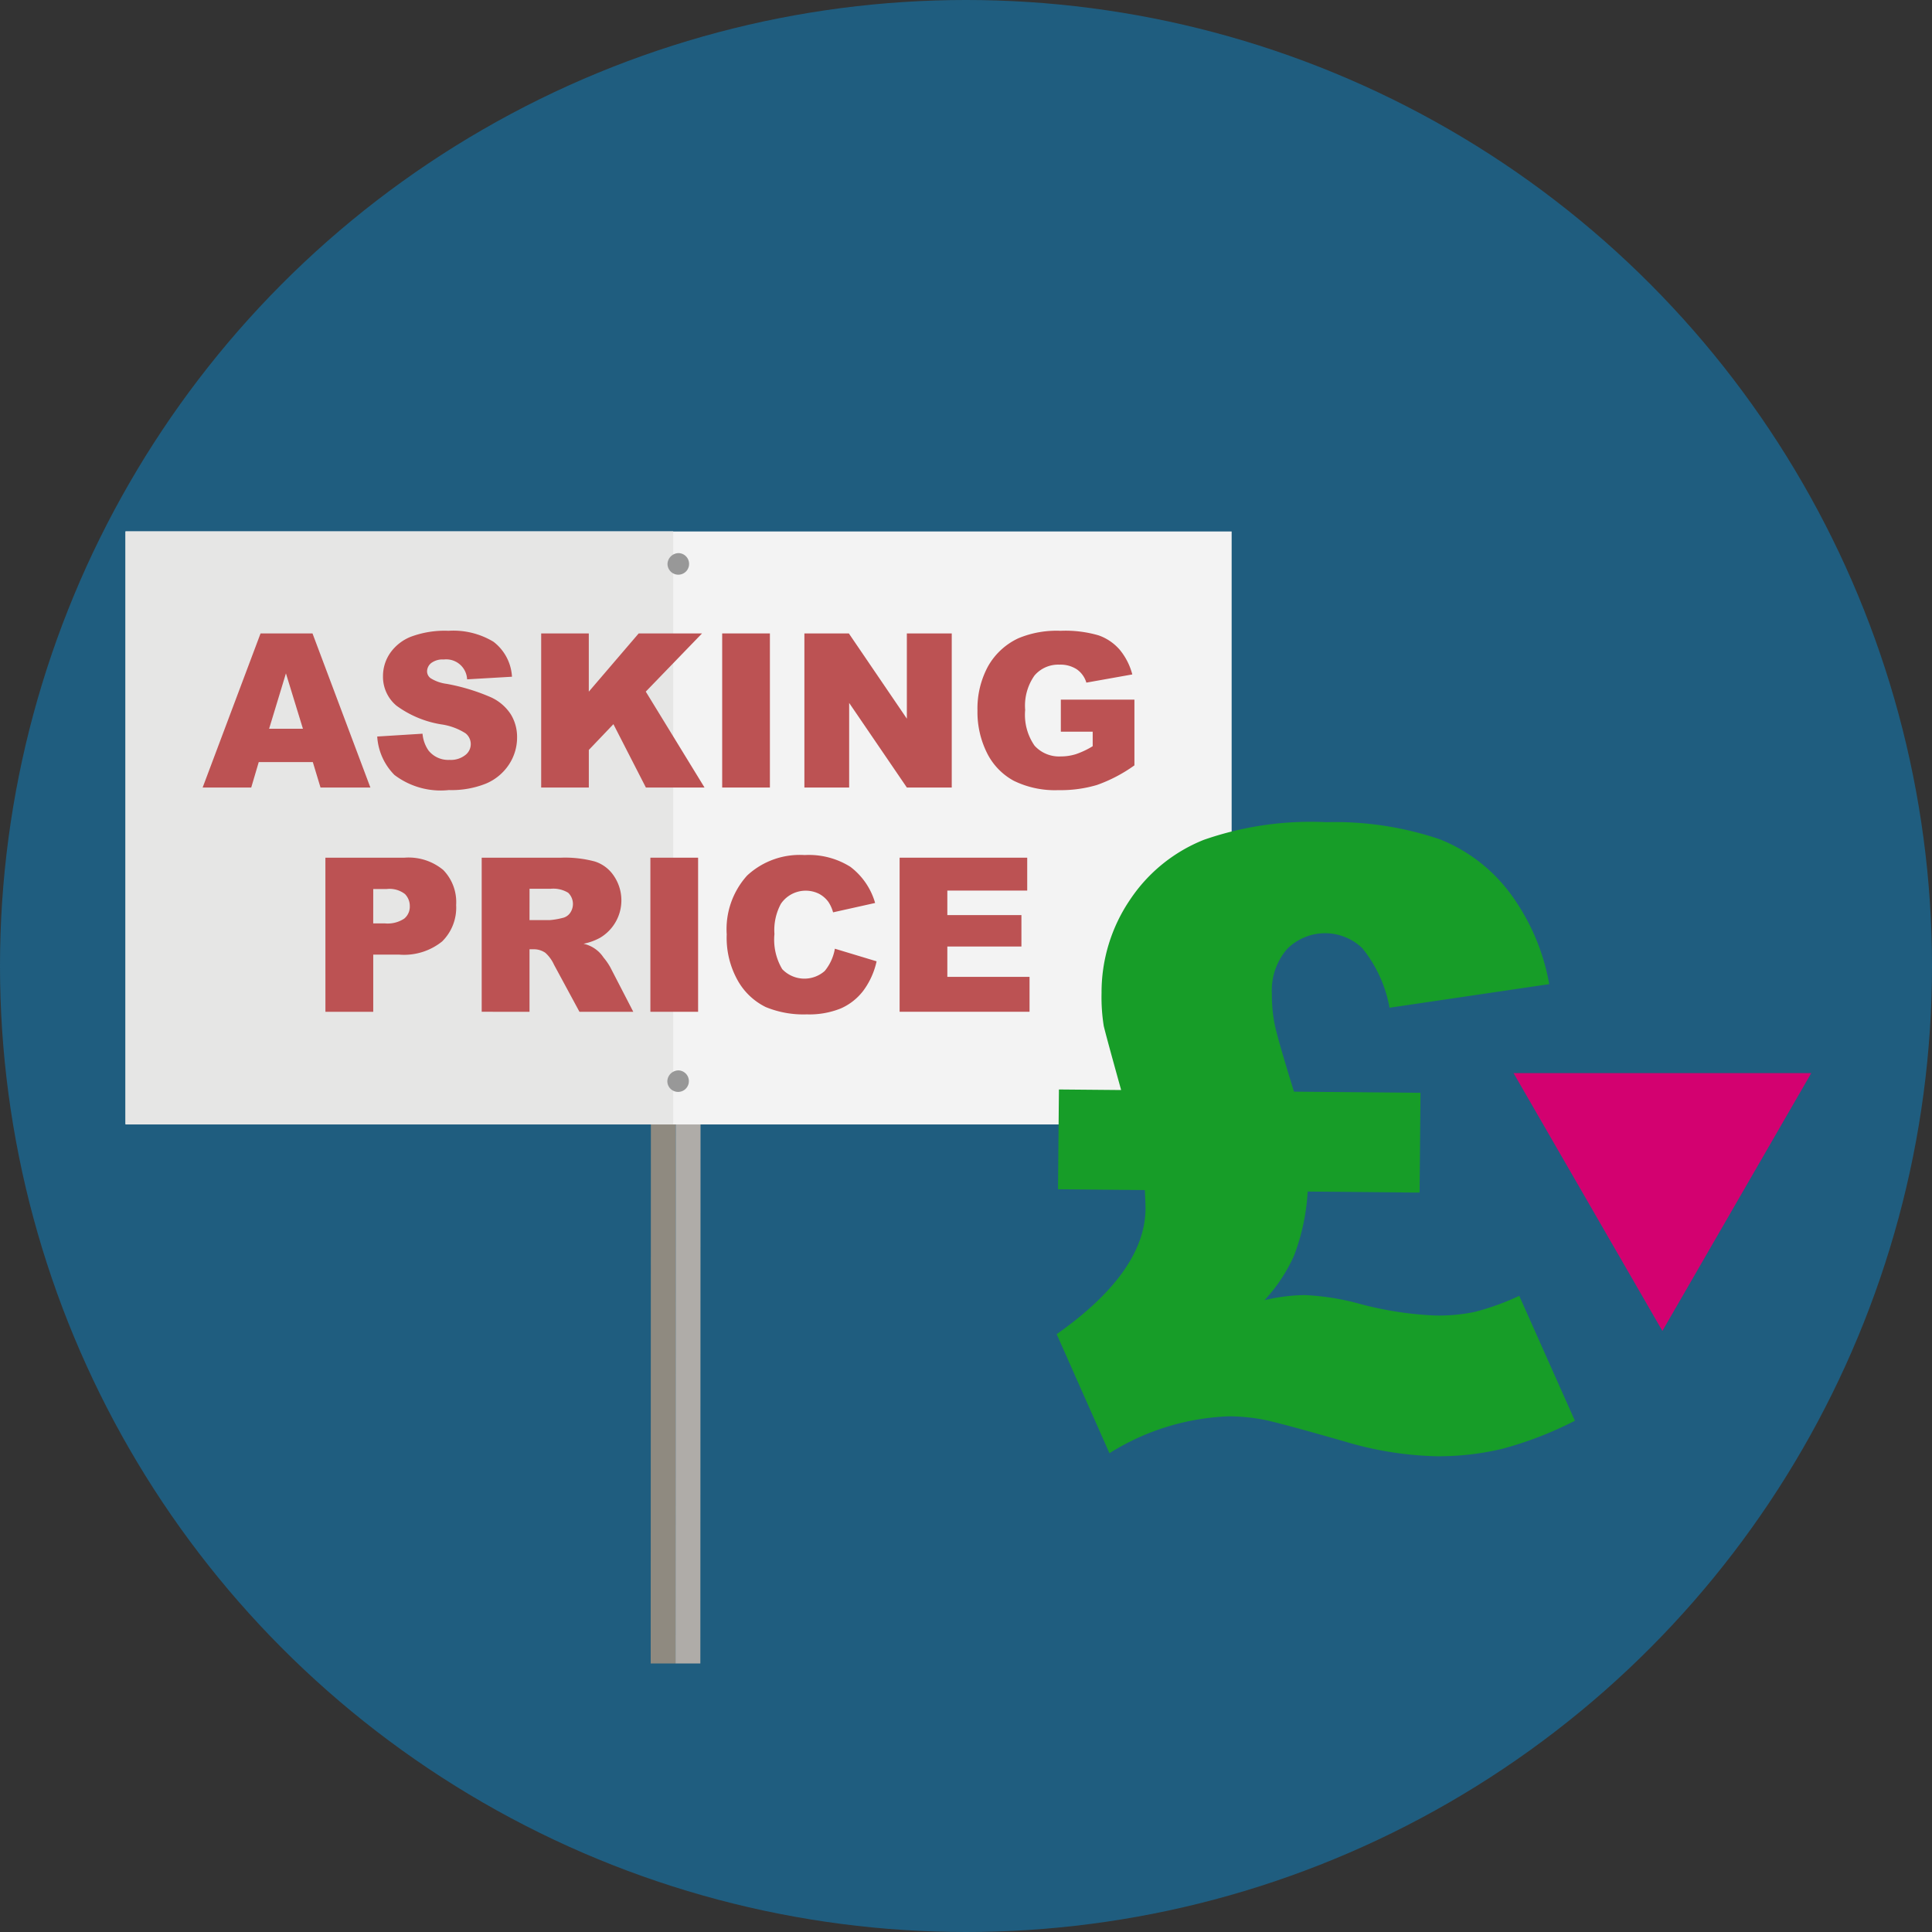
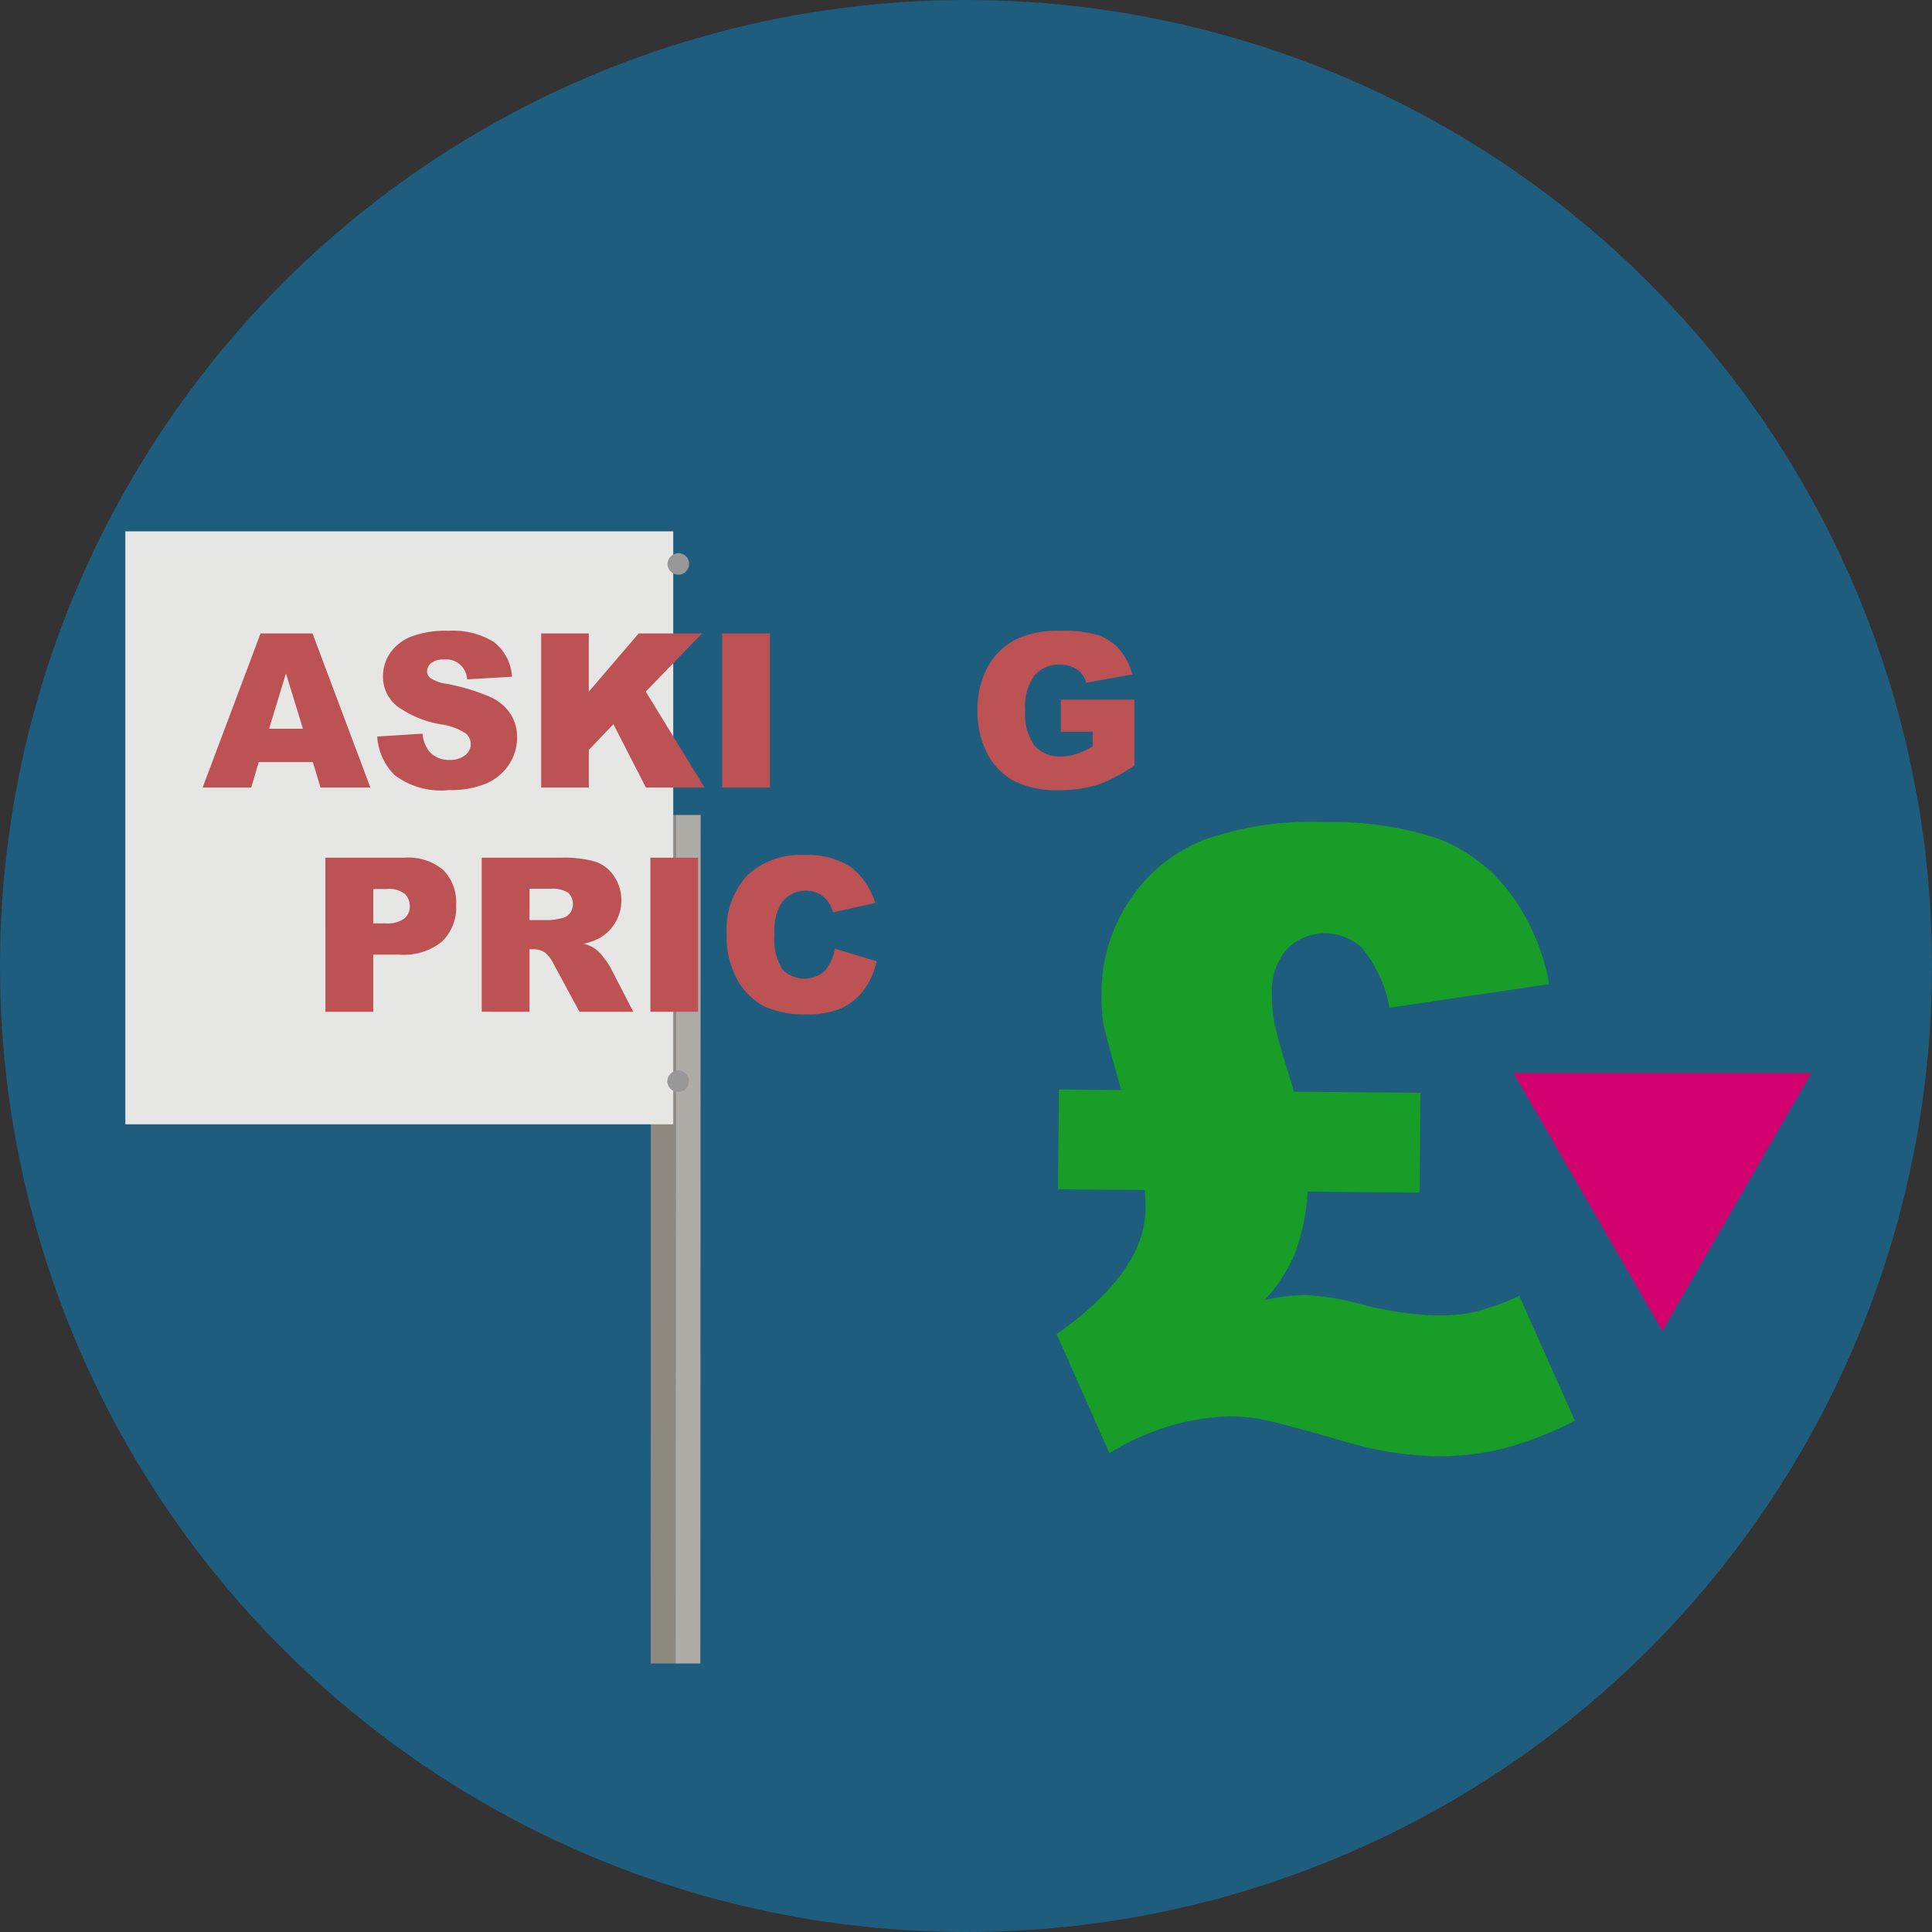
<svg xmlns="http://www.w3.org/2000/svg" width="80" height="80" viewBox="0 0 80 80">
  <rect x="0" y="0" width="80" height="80" fill="#333333" stroke="none" />
  <defs>
    <style>
      .cls-1 {
        fill: #1f5d7f;
      }

      .cls-2 {
        fill: #8f8a80;
      }

      .cls-3 {
        fill: #afaca8;
      }

      .cls-4 {
        fill: #f3f3f3;
      }

      .cls-5 {
        fill: #e6e6e5;
      }

      .cls-6 {
        fill: #989898;
      }

      .cls-7 {
        fill: #bc5253;
      }

      .cls-8 {
        fill: #179d28;
      }

      .cls-9 {
        fill: #d30170;
      }
    </style>
  </defs>
  <g id="back">
    <circle class="cls-1" cx="40" cy="40" r="40" />
  </g>
  <g id="text">
    <g>
      <polygon class="cls-2" points="26.955 33.747 26.955 35.185 26.944 68.88 27.971 68.881 27.982 33.747 26.955 33.747" />
      <polygon class="cls-3" points="27.983 33.747 27.983 35.185 27.972 68.881 29 68.881 29.012 33.747 27.983 33.747" />
-       <rect class="cls-4" x="5.21" y="22.007" width="45.79" height="24.554" />
      <rect class="cls-5" x="5.19" y="22.002" width="22.687" height="24.553" />
      <path class="cls-6" d="M28.12,22.904a.447.447,0,1,1-.48.447.464.464,0,0,1,.48-.447" />
      <path class="cls-6" d="M28.113,44.323a.446.446,0,1,1-.48.447.464.464,0,0,1,.48-.447" />
      <g>
        <path class="cls-7" d="M12.953,31.556H10.714l-.311,1.054H8.391l2.398-6.381H12.94l2.397,6.381H13.272Zm-.409-1.379-.704-2.294-.697,2.294Z" />
        <path class="cls-7" d="M15.62,30.498l1.876-.117a1.425,1.425,0,0,0,.248.696,1.041,1.041,0,0,0,.87.388.965.965,0,0,0,.651-.198.569.569,0,0,0,.011-.903,2.531,2.531,0,0,0-1.01-.37,4.291,4.291,0,0,1-1.85-.774,1.557,1.557,0,0,1-.557-1.232,1.676,1.676,0,0,1,.285-.93,1.894,1.894,0,0,1,.858-.688,3.998,3.998,0,0,1,1.569-.25,3.206,3.206,0,0,1,1.865.455,1.962,1.962,0,0,1,.764,1.447l-1.858.108a.867.867,0,0,0-.966-.822.789.789,0,0,0-.518.145.449.449,0,0,0-.174.354.355.355,0,0,0,.144.274,1.627,1.627,0,0,0,.662.235,8.252,8.252,0,0,1,1.852.563,1.942,1.942,0,0,1,.814.707,1.792,1.792,0,0,1,.255.944,2.026,2.026,0,0,1-.339,1.132,2.123,2.123,0,0,1-.949.785,3.827,3.827,0,0,1-1.536.268,3.167,3.167,0,0,1-2.254-.626A2.473,2.473,0,0,1,15.62,30.498Z" />
        <path class="cls-7" d="M22.409,26.229h1.972V28.64l2.065-2.411h2.623L26.74,28.638l2.433,3.972H26.745l-1.345-2.624-1.018,1.067v1.557H22.409Z" />
        <path class="cls-7" d="M29.904,26.229H31.88v6.381H29.904Z" />
-         <path class="cls-7" d="M33.308,26.229h1.841l2.402,3.53v-3.53H39.41v6.381H37.551l-2.389-3.503v3.503h-1.854Z" />
        <path class="cls-7" d="M43.927,30.298V28.971h3.047v2.721a6.232,6.232,0,0,1-1.547.811,5.262,5.262,0,0,1-1.596.215,3.881,3.881,0,0,1-1.852-.387,2.65,2.65,0,0,1-1.11-1.153,3.79,3.79,0,0,1-.394-1.759,3.675,3.675,0,0,1,.431-1.817,2.797,2.797,0,0,1,1.263-1.173,4.104,4.104,0,0,1,1.745-.309,4.897,4.897,0,0,1,1.582.191,2.061,2.061,0,0,1,.87.594,2.647,2.647,0,0,1,.52,1.022l-1.902.339a1.031,1.031,0,0,0-.399-.553,1.24,1.24,0,0,0-.716-.191,1.291,1.291,0,0,0-1.033.45,2.17,2.17,0,0,0-.386,1.426,2.235,2.235,0,0,0,.39,1.48,1.37,1.37,0,0,0,1.086.444,2.072,2.072,0,0,0,.631-.096,3.444,3.444,0,0,0,.689-.327v-.601Z" />
        <path class="cls-7" d="M13.474,35.515h3.277a2.242,2.242,0,0,1,1.604.51,1.908,1.908,0,0,1,.533,1.449,1.966,1.966,0,0,1-.581,1.51,2.516,2.516,0,0,1-1.774.545H15.455v2.367h-1.98Zm1.98,2.721h.483a1.244,1.244,0,0,0,.801-.198.638.638,0,0,0,.231-.507.711.711,0,0,0-.2-.51,1.042,1.042,0,0,0-.753-.209h-.561Z" />
        <path class="cls-7" d="M19.946,41.895V35.515h3.286a4.766,4.766,0,0,1,1.397.157,1.486,1.486,0,0,1,.779.581,1.802,1.802,0,0,1-.553,2.574,2.379,2.379,0,0,1-.692.252,1.334,1.334,0,0,1,.829.571,2.487,2.487,0,0,1,.276.397l.955,1.849H23.994l-1.054-1.95a1.482,1.482,0,0,0-.357-.491.828.828,0,0,0-.483-.148h-.174v2.59Zm1.98-3.795h.832a3.009,3.009,0,0,0,.522-.087.521.521,0,0,0,.32-.2.647.647,0,0,0-.072-.845,1.183,1.183,0,0,0-.735-.165h-.866Z" />
        <path class="cls-7" d="M26.931,35.515h1.976v6.381h-1.976Z" />
        <path class="cls-7" d="M34.57,39.284l1.728.522a3.183,3.183,0,0,1-.548,1.214,2.373,2.373,0,0,1-.929.735,3.464,3.464,0,0,1-1.412.248,4.106,4.106,0,0,1-1.7-.302A2.692,2.692,0,0,1,30.57,40.639a3.605,3.605,0,0,1-.478-1.948,3.313,3.313,0,0,1,.842-2.434,3.204,3.204,0,0,1,2.383-.851,3.234,3.234,0,0,1,1.895.487,2.866,2.866,0,0,1,1.025,1.497l-1.741.388a1.49,1.49,0,0,0-.191-.427,1.137,1.137,0,0,0-.405-.348,1.244,1.244,0,0,0-1.562.417,2.286,2.286,0,0,0-.27,1.256,2.385,2.385,0,0,0,.322,1.454,1.271,1.271,0,0,0,1.76.076A1.965,1.965,0,0,0,34.57,39.284Z" />
-         <path class="cls-7" d="M37.251,35.515h5.284V36.877H39.227v1.015h3.068v1.301H39.227V40.45h3.404v1.445h-5.38Z" />
      </g>
    </g>
    <g>
      <path class="cls-8" d="M53.581,45.203l5.239.048-.038,4.132-4.634-.043a8.835,8.835,0,0,1-.56,2.641,6.736,6.736,0,0,1-1.227,1.856,7.557,7.557,0,0,1,1.661-.21,10.213,10.213,0,0,1,2.297.367,14.44,14.44,0,0,0,3.09.478,7.348,7.348,0,0,0,1.653-.148,10.567,10.567,0,0,0,1.847-.666L65.213,58.83a15.095,15.095,0,0,1-3.019,1.165,11.313,11.313,0,0,1-2.786.304,14.351,14.351,0,0,1-3.712-.605q-2.742-.787-3.398-.913a7.921,7.921,0,0,0-1.417-.134A9.958,9.958,0,0,0,45.94,60.175l-2.185-4.93q3.654-2.578,3.679-5.189c.001-.093-.008-.351-.028-.778L43.81,49.245l.038-4.132,2.576.023q-.636-2.288-.72-2.652a7.575,7.575,0,0,1-.091-1.367,6.823,6.823,0,0,1,1.185-3.87,6.615,6.615,0,0,1,3.049-2.471,13.457,13.457,0,0,1,5.063-.732,13.569,13.569,0,0,1,4.706.708,6.726,6.726,0,0,1,2.918,2.24,8.938,8.938,0,0,1,1.616,3.759l-6.613.977a5.431,5.431,0,0,0-1.127-2.465,2.222,2.222,0,0,0-3.104.023,2.609,2.609,0,0,0-.64,1.861,6.271,6.271,0,0,0,.109,1.237Q52.893,42.983,53.581,45.203Z" />
      <polygon class="cls-9" points="68.836 55.111 75 44.435 62.673 44.435 68.836 55.111" />
    </g>
  </g>
</svg>